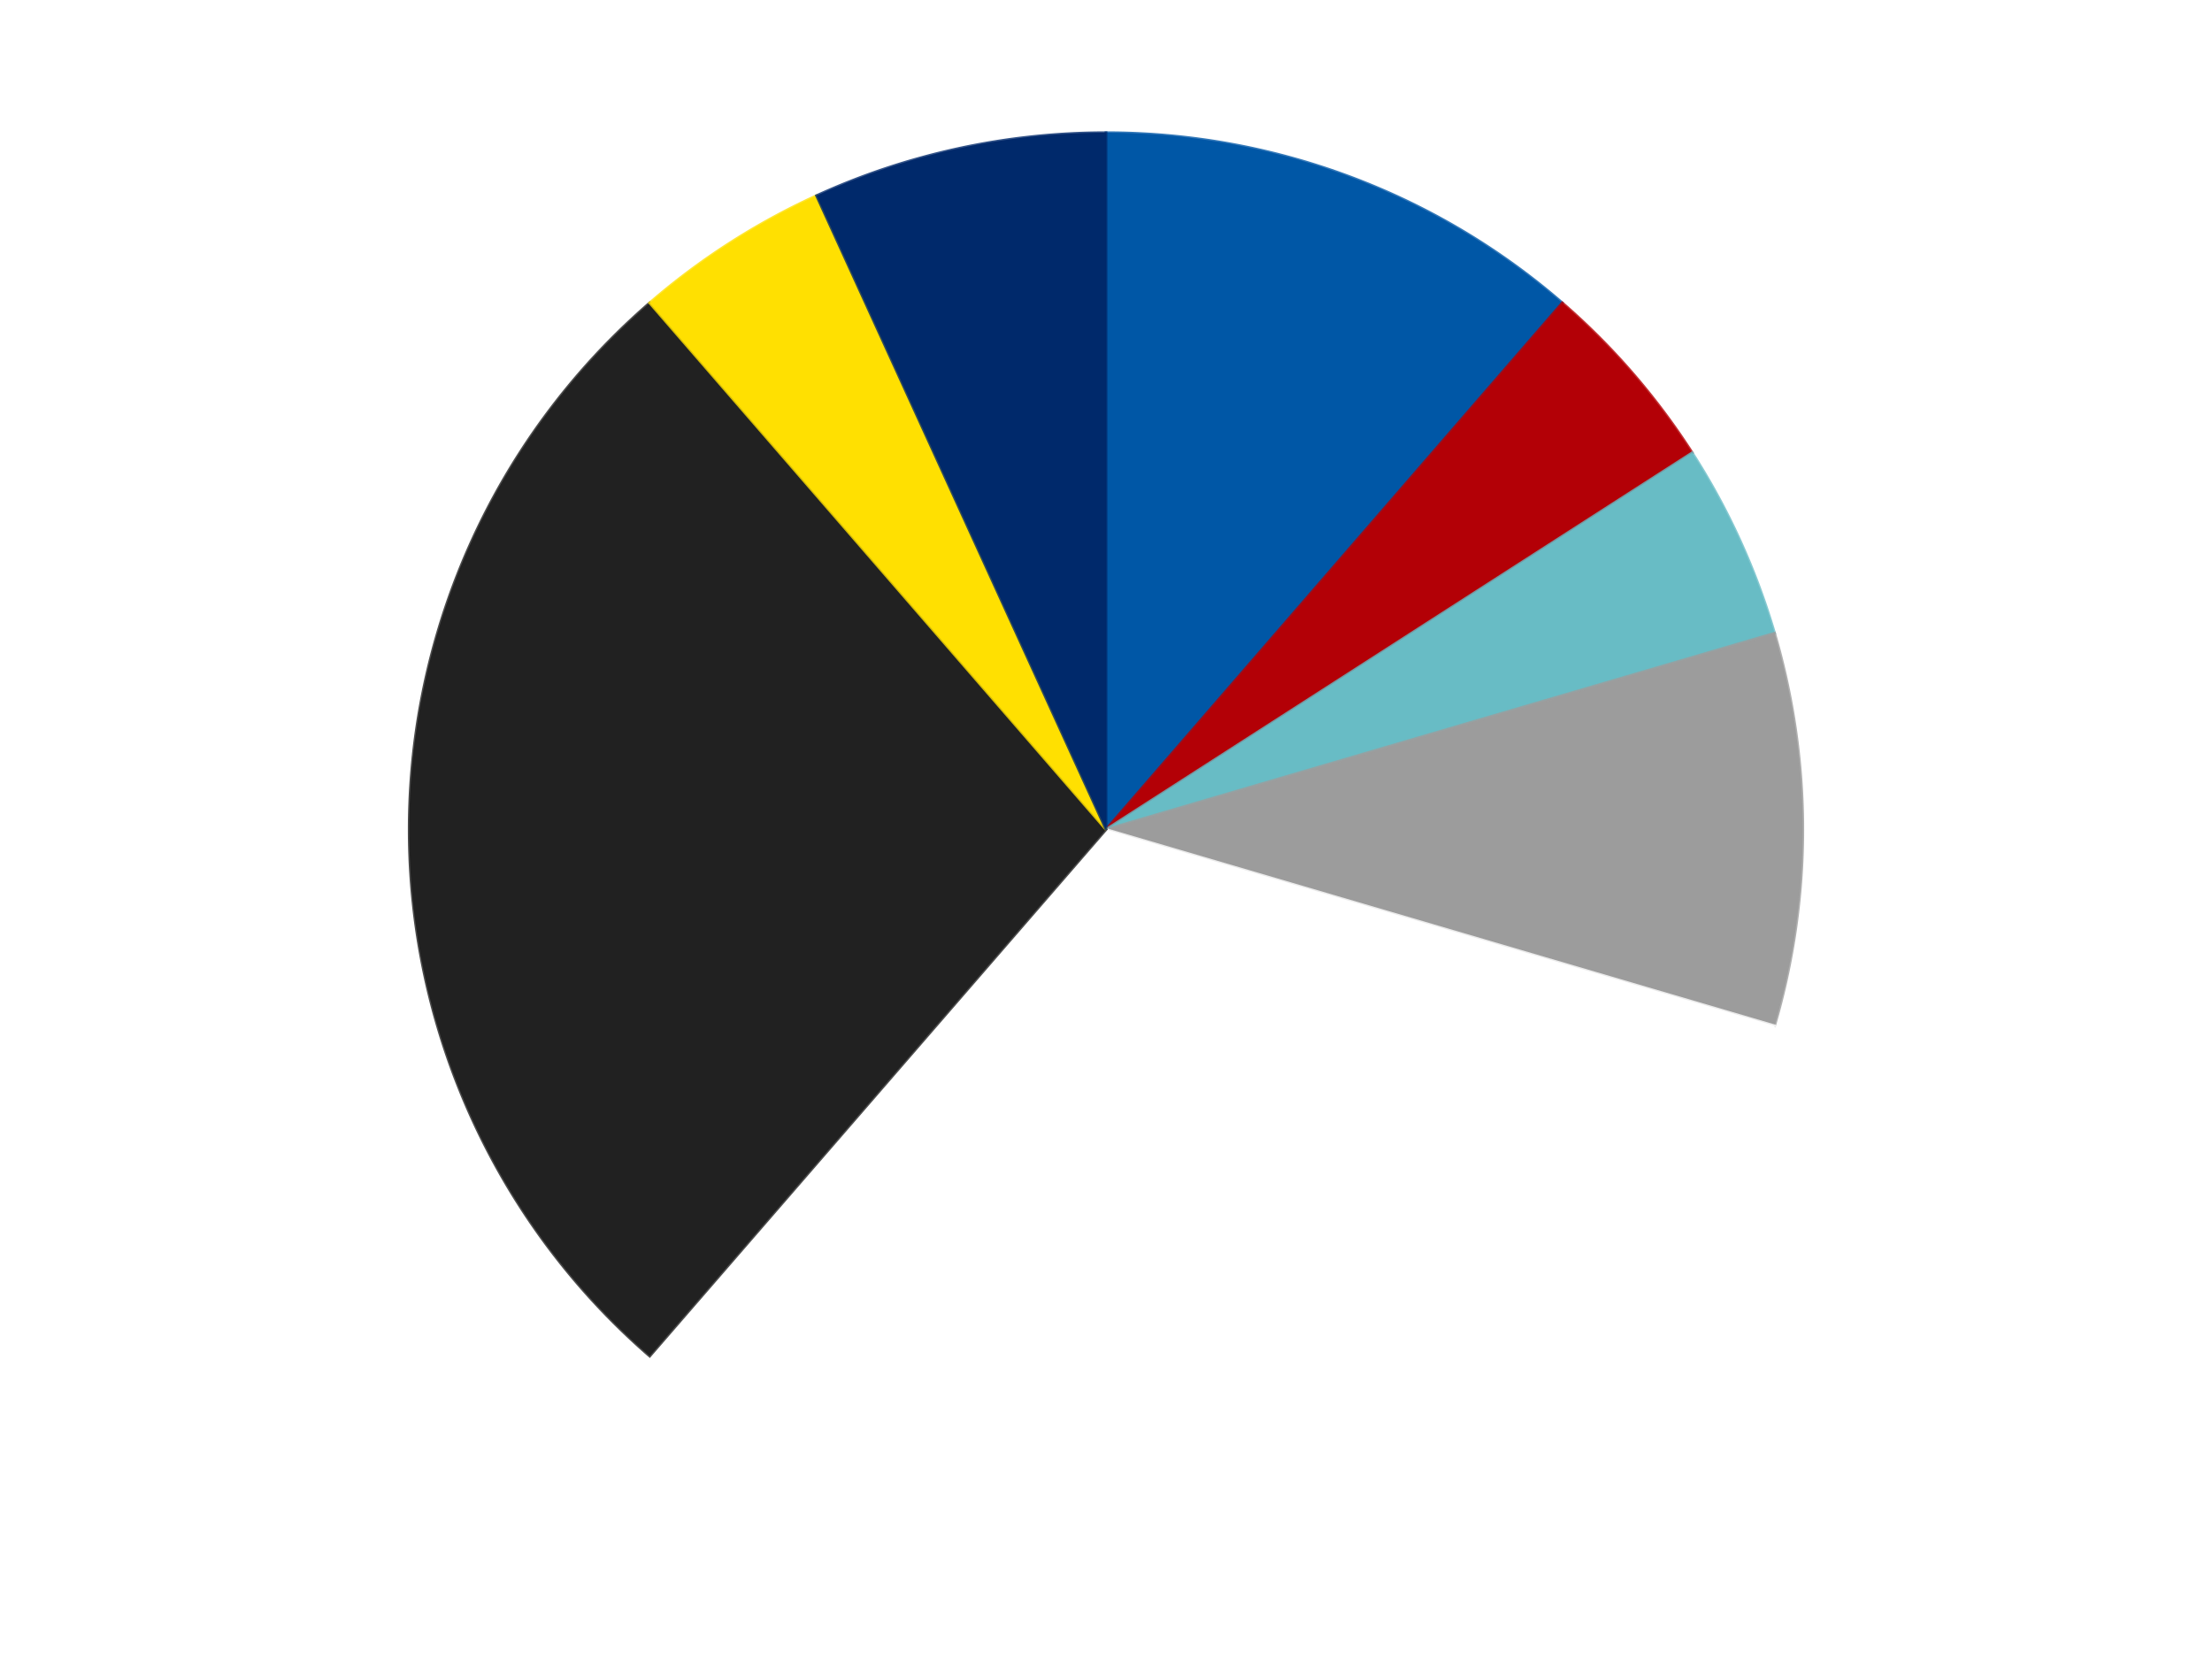
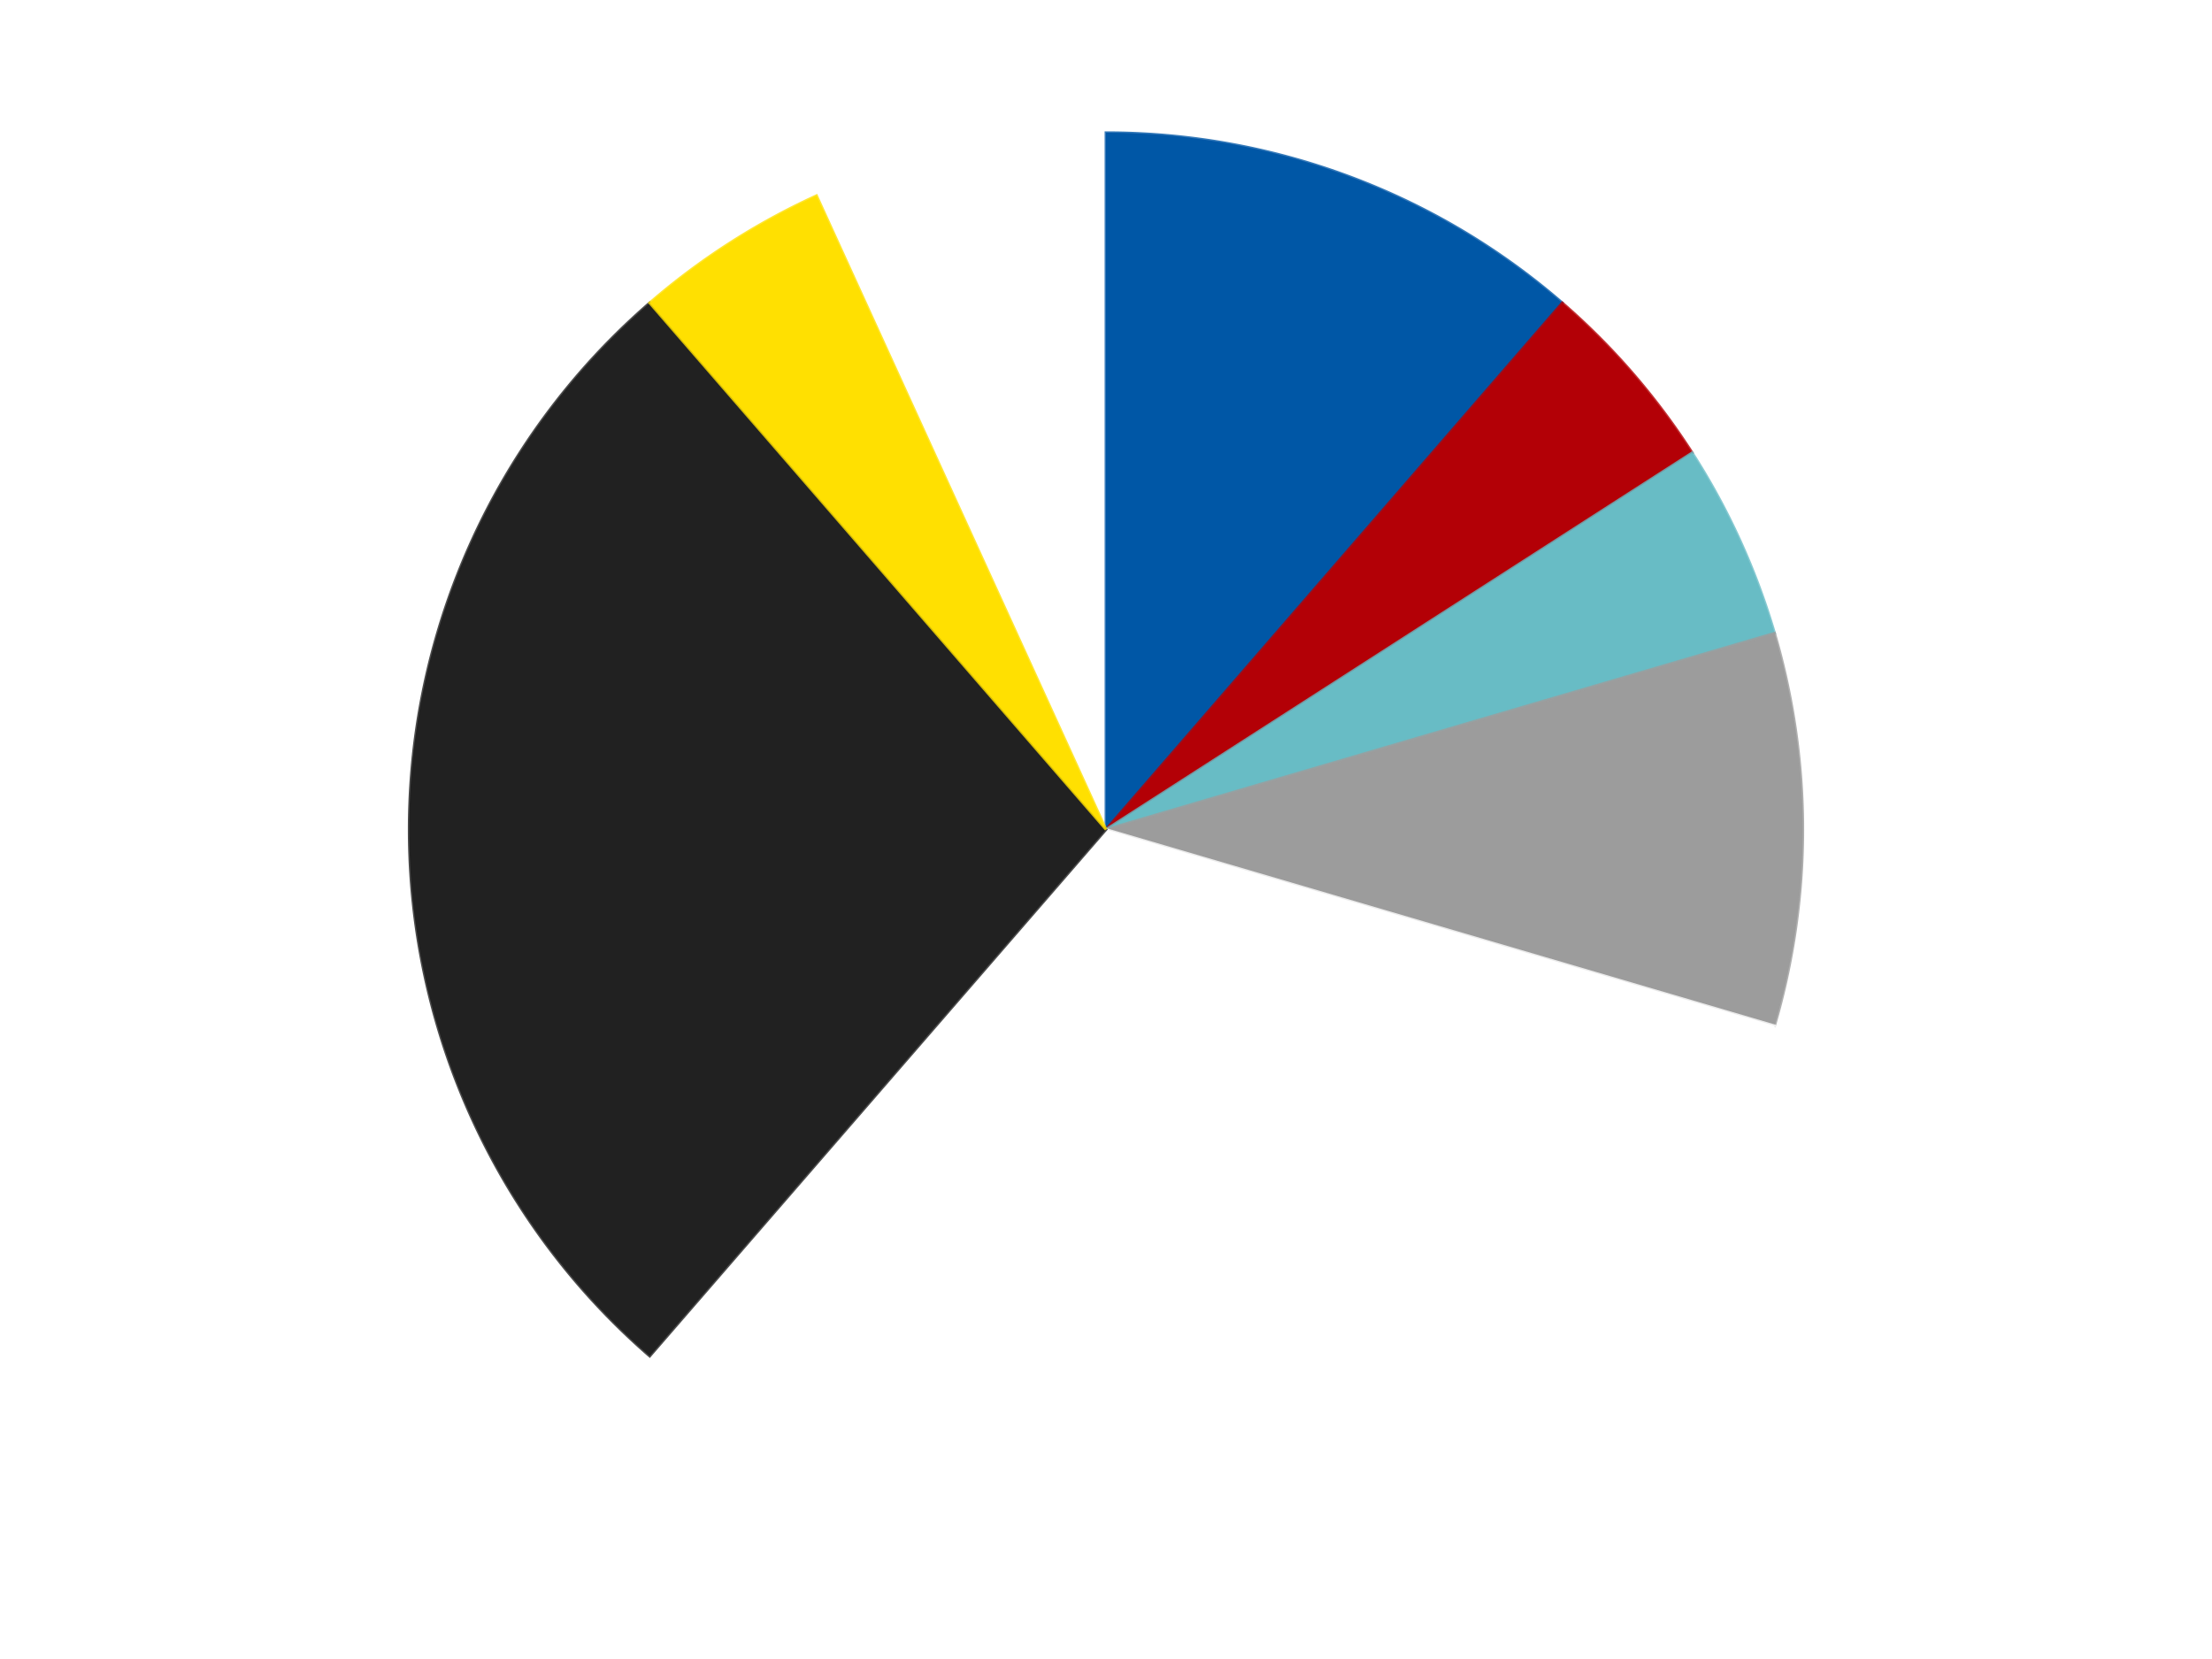
<svg xmlns="http://www.w3.org/2000/svg" xmlns:xlink="http://www.w3.org/1999/xlink" id="chart-c636183b-757d-4c30-aaa5-a6b3b94e71c1" class="pygal-chart" viewBox="0 0 800 600">
  <defs>
    <style type="text/css">#chart-c636183b-757d-4c30-aaa5-a6b3b94e71c1{-webkit-user-select:none;-webkit-font-smoothing:antialiased;font-family:Consolas,"Liberation Mono",Menlo,Courier,monospace}#chart-c636183b-757d-4c30-aaa5-a6b3b94e71c1 .title{font-family:Consolas,"Liberation Mono",Menlo,Courier,monospace;font-size:16px}#chart-c636183b-757d-4c30-aaa5-a6b3b94e71c1 .legends .legend text{font-family:Consolas,"Liberation Mono",Menlo,Courier,monospace;font-size:14px}#chart-c636183b-757d-4c30-aaa5-a6b3b94e71c1 .axis text{font-family:Consolas,"Liberation Mono",Menlo,Courier,monospace;font-size:10px}#chart-c636183b-757d-4c30-aaa5-a6b3b94e71c1 .axis text.major{font-family:Consolas,"Liberation Mono",Menlo,Courier,monospace;font-size:10px}#chart-c636183b-757d-4c30-aaa5-a6b3b94e71c1 .text-overlay text.value{font-family:Consolas,"Liberation Mono",Menlo,Courier,monospace;font-size:16px}#chart-c636183b-757d-4c30-aaa5-a6b3b94e71c1 .text-overlay text.label{font-family:Consolas,"Liberation Mono",Menlo,Courier,monospace;font-size:10px}#chart-c636183b-757d-4c30-aaa5-a6b3b94e71c1 .tooltip{font-family:Consolas,"Liberation Mono",Menlo,Courier,monospace;font-size:14px}#chart-c636183b-757d-4c30-aaa5-a6b3b94e71c1 text.no_data{font-family:Consolas,"Liberation Mono",Menlo,Courier,monospace;font-size:64px}
#chart-c636183b-757d-4c30-aaa5-a6b3b94e71c1{background-color:transparent}#chart-c636183b-757d-4c30-aaa5-a6b3b94e71c1 path,#chart-c636183b-757d-4c30-aaa5-a6b3b94e71c1 line,#chart-c636183b-757d-4c30-aaa5-a6b3b94e71c1 rect,#chart-c636183b-757d-4c30-aaa5-a6b3b94e71c1 circle{-webkit-transition:150ms;-moz-transition:150ms;transition:150ms}#chart-c636183b-757d-4c30-aaa5-a6b3b94e71c1 .graph &gt; .background{fill:transparent}#chart-c636183b-757d-4c30-aaa5-a6b3b94e71c1 .plot &gt; .background{fill:transparent}#chart-c636183b-757d-4c30-aaa5-a6b3b94e71c1 .graph{fill:rgba(0,0,0,.87)}#chart-c636183b-757d-4c30-aaa5-a6b3b94e71c1 text.no_data{fill:rgba(0,0,0,1)}#chart-c636183b-757d-4c30-aaa5-a6b3b94e71c1 .title{fill:rgba(0,0,0,1)}#chart-c636183b-757d-4c30-aaa5-a6b3b94e71c1 .legends .legend text{fill:rgba(0,0,0,.87)}#chart-c636183b-757d-4c30-aaa5-a6b3b94e71c1 .legends .legend:hover text{fill:rgba(0,0,0,1)}#chart-c636183b-757d-4c30-aaa5-a6b3b94e71c1 .axis .line{stroke:rgba(0,0,0,1)}#chart-c636183b-757d-4c30-aaa5-a6b3b94e71c1 .axis .guide.line{stroke:rgba(0,0,0,.54)}#chart-c636183b-757d-4c30-aaa5-a6b3b94e71c1 .axis .major.line{stroke:rgba(0,0,0,.87)}#chart-c636183b-757d-4c30-aaa5-a6b3b94e71c1 .axis text.major{fill:rgba(0,0,0,1)}#chart-c636183b-757d-4c30-aaa5-a6b3b94e71c1 .axis.y .guides:hover .guide.line,#chart-c636183b-757d-4c30-aaa5-a6b3b94e71c1 .line-graph .axis.x .guides:hover .guide.line,#chart-c636183b-757d-4c30-aaa5-a6b3b94e71c1 .stackedline-graph .axis.x .guides:hover .guide.line,#chart-c636183b-757d-4c30-aaa5-a6b3b94e71c1 .xy-graph .axis.x .guides:hover .guide.line{stroke:rgba(0,0,0,1)}#chart-c636183b-757d-4c30-aaa5-a6b3b94e71c1 .axis .guides:hover text{fill:rgba(0,0,0,1)}#chart-c636183b-757d-4c30-aaa5-a6b3b94e71c1 .reactive{fill-opacity:1.0;stroke-opacity:.8;stroke-width:1}#chart-c636183b-757d-4c30-aaa5-a6b3b94e71c1 .ci{stroke:rgba(0,0,0,.87)}#chart-c636183b-757d-4c30-aaa5-a6b3b94e71c1 .reactive.active,#chart-c636183b-757d-4c30-aaa5-a6b3b94e71c1 .active .reactive{fill-opacity:0.6;stroke-opacity:.9;stroke-width:4}#chart-c636183b-757d-4c30-aaa5-a6b3b94e71c1 .ci .reactive.active{stroke-width:1.5}#chart-c636183b-757d-4c30-aaa5-a6b3b94e71c1 .series text{fill:rgba(0,0,0,1)}#chart-c636183b-757d-4c30-aaa5-a6b3b94e71c1 .tooltip rect{fill:transparent;stroke:rgba(0,0,0,1);-webkit-transition:opacity 150ms;-moz-transition:opacity 150ms;transition:opacity 150ms}#chart-c636183b-757d-4c30-aaa5-a6b3b94e71c1 .tooltip .label{fill:rgba(0,0,0,.87)}#chart-c636183b-757d-4c30-aaa5-a6b3b94e71c1 .tooltip .label{fill:rgba(0,0,0,.87)}#chart-c636183b-757d-4c30-aaa5-a6b3b94e71c1 .tooltip .legend{font-size:.8em;fill:rgba(0,0,0,.54)}#chart-c636183b-757d-4c30-aaa5-a6b3b94e71c1 .tooltip .x_label{font-size:.6em;fill:rgba(0,0,0,1)}#chart-c636183b-757d-4c30-aaa5-a6b3b94e71c1 .tooltip .xlink{font-size:.5em;text-decoration:underline}#chart-c636183b-757d-4c30-aaa5-a6b3b94e71c1 .tooltip .value{font-size:1.5em}#chart-c636183b-757d-4c30-aaa5-a6b3b94e71c1 .bound{font-size:.5em}#chart-c636183b-757d-4c30-aaa5-a6b3b94e71c1 .max-value{font-size:.75em;fill:rgba(0,0,0,.54)}#chart-c636183b-757d-4c30-aaa5-a6b3b94e71c1 .map-element{fill:transparent;stroke:rgba(0,0,0,.54) !important}#chart-c636183b-757d-4c30-aaa5-a6b3b94e71c1 .map-element .reactive{fill-opacity:inherit;stroke-opacity:inherit}#chart-c636183b-757d-4c30-aaa5-a6b3b94e71c1 .color-0,#chart-c636183b-757d-4c30-aaa5-a6b3b94e71c1 .color-0 a:visited{stroke:#F44336;fill:#F44336}#chart-c636183b-757d-4c30-aaa5-a6b3b94e71c1 .color-1,#chart-c636183b-757d-4c30-aaa5-a6b3b94e71c1 .color-1 a:visited{stroke:#3F51B5;fill:#3F51B5}#chart-c636183b-757d-4c30-aaa5-a6b3b94e71c1 .color-2,#chart-c636183b-757d-4c30-aaa5-a6b3b94e71c1 .color-2 a:visited{stroke:#009688;fill:#009688}#chart-c636183b-757d-4c30-aaa5-a6b3b94e71c1 .color-3,#chart-c636183b-757d-4c30-aaa5-a6b3b94e71c1 .color-3 a:visited{stroke:#FFC107;fill:#FFC107}#chart-c636183b-757d-4c30-aaa5-a6b3b94e71c1 .color-4,#chart-c636183b-757d-4c30-aaa5-a6b3b94e71c1 .color-4 a:visited{stroke:#FF5722;fill:#FF5722}#chart-c636183b-757d-4c30-aaa5-a6b3b94e71c1 .color-5,#chart-c636183b-757d-4c30-aaa5-a6b3b94e71c1 .color-5 a:visited{stroke:#9C27B0;fill:#9C27B0}#chart-c636183b-757d-4c30-aaa5-a6b3b94e71c1 .color-6,#chart-c636183b-757d-4c30-aaa5-a6b3b94e71c1 .color-6 a:visited{stroke:#03A9F4;fill:#03A9F4}#chart-c636183b-757d-4c30-aaa5-a6b3b94e71c1 .color-7,#chart-c636183b-757d-4c30-aaa5-a6b3b94e71c1 .color-7 a:visited{stroke:#8BC34A;fill:#8BC34A}#chart-c636183b-757d-4c30-aaa5-a6b3b94e71c1 .text-overlay .color-0 text{fill:black}#chart-c636183b-757d-4c30-aaa5-a6b3b94e71c1 .text-overlay .color-1 text{fill:black}#chart-c636183b-757d-4c30-aaa5-a6b3b94e71c1 .text-overlay .color-2 text{fill:black}#chart-c636183b-757d-4c30-aaa5-a6b3b94e71c1 .text-overlay .color-3 text{fill:black}#chart-c636183b-757d-4c30-aaa5-a6b3b94e71c1 .text-overlay .color-4 text{fill:black}#chart-c636183b-757d-4c30-aaa5-a6b3b94e71c1 .text-overlay .color-5 text{fill:black}#chart-c636183b-757d-4c30-aaa5-a6b3b94e71c1 .text-overlay .color-6 text{fill:black}#chart-c636183b-757d-4c30-aaa5-a6b3b94e71c1 .text-overlay .color-7 text{fill:black}
#chart-c636183b-757d-4c30-aaa5-a6b3b94e71c1 text.no_data{text-anchor:middle}#chart-c636183b-757d-4c30-aaa5-a6b3b94e71c1 .guide.line{fill:none}#chart-c636183b-757d-4c30-aaa5-a6b3b94e71c1 .centered{text-anchor:middle}#chart-c636183b-757d-4c30-aaa5-a6b3b94e71c1 .title{text-anchor:middle}#chart-c636183b-757d-4c30-aaa5-a6b3b94e71c1 .legends .legend text{fill-opacity:1}#chart-c636183b-757d-4c30-aaa5-a6b3b94e71c1 .axis.x text{text-anchor:middle}#chart-c636183b-757d-4c30-aaa5-a6b3b94e71c1 .axis.x:not(.web) text[transform]{text-anchor:start}#chart-c636183b-757d-4c30-aaa5-a6b3b94e71c1 .axis.x:not(.web) text[transform].backwards{text-anchor:end}#chart-c636183b-757d-4c30-aaa5-a6b3b94e71c1 .axis.y text{text-anchor:end}#chart-c636183b-757d-4c30-aaa5-a6b3b94e71c1 .axis.y text[transform].backwards{text-anchor:start}#chart-c636183b-757d-4c30-aaa5-a6b3b94e71c1 .axis.y2 text{text-anchor:start}#chart-c636183b-757d-4c30-aaa5-a6b3b94e71c1 .axis.y2 text[transform].backwards{text-anchor:end}#chart-c636183b-757d-4c30-aaa5-a6b3b94e71c1 .axis .guide.line{stroke-dasharray:4,4;stroke:black}#chart-c636183b-757d-4c30-aaa5-a6b3b94e71c1 .axis .major.guide.line{stroke-dasharray:6,6;stroke:black}#chart-c636183b-757d-4c30-aaa5-a6b3b94e71c1 .horizontal .axis.y .guide.line,#chart-c636183b-757d-4c30-aaa5-a6b3b94e71c1 .horizontal .axis.y2 .guide.line,#chart-c636183b-757d-4c30-aaa5-a6b3b94e71c1 .vertical .axis.x .guide.line{opacity:0}#chart-c636183b-757d-4c30-aaa5-a6b3b94e71c1 .horizontal .axis.always_show .guide.line,#chart-c636183b-757d-4c30-aaa5-a6b3b94e71c1 .vertical .axis.always_show .guide.line{opacity:1 !important}#chart-c636183b-757d-4c30-aaa5-a6b3b94e71c1 .axis.y .guides:hover .guide.line,#chart-c636183b-757d-4c30-aaa5-a6b3b94e71c1 .axis.y2 .guides:hover .guide.line,#chart-c636183b-757d-4c30-aaa5-a6b3b94e71c1 .axis.x .guides:hover .guide.line{opacity:1}#chart-c636183b-757d-4c30-aaa5-a6b3b94e71c1 .axis .guides:hover text{opacity:1}#chart-c636183b-757d-4c30-aaa5-a6b3b94e71c1 .nofill{fill:none}#chart-c636183b-757d-4c30-aaa5-a6b3b94e71c1 .subtle-fill{fill-opacity:.2}#chart-c636183b-757d-4c30-aaa5-a6b3b94e71c1 .dot{stroke-width:1px;fill-opacity:1;stroke-opacity:1}#chart-c636183b-757d-4c30-aaa5-a6b3b94e71c1 .dot.active{stroke-width:5px}#chart-c636183b-757d-4c30-aaa5-a6b3b94e71c1 .dot.negative{fill:transparent}#chart-c636183b-757d-4c30-aaa5-a6b3b94e71c1 text,#chart-c636183b-757d-4c30-aaa5-a6b3b94e71c1 tspan{stroke:none !important}#chart-c636183b-757d-4c30-aaa5-a6b3b94e71c1 .series text.active{opacity:1}#chart-c636183b-757d-4c30-aaa5-a6b3b94e71c1 .tooltip rect{fill-opacity:.95;stroke-width:.5}#chart-c636183b-757d-4c30-aaa5-a6b3b94e71c1 .tooltip text{fill-opacity:1}#chart-c636183b-757d-4c30-aaa5-a6b3b94e71c1 .showable{visibility:hidden}#chart-c636183b-757d-4c30-aaa5-a6b3b94e71c1 .showable.shown{visibility:visible}#chart-c636183b-757d-4c30-aaa5-a6b3b94e71c1 .gauge-background{fill:rgba(229,229,229,1);stroke:none}#chart-c636183b-757d-4c30-aaa5-a6b3b94e71c1 .bg-lines{stroke:transparent;stroke-width:2px}</style>
    <script type="text/javascript">window.pygal = window.pygal || {};window.pygal.config = window.pygal.config || {};window.pygal.config['c636183b-757d-4c30-aaa5-a6b3b94e71c1'] = {"allow_interruptions": false, "box_mode": "extremes", "classes": ["pygal-chart"], "css": ["file://style.css", "file://graph.css"], "defs": [], "disable_xml_declaration": false, "dots_size": 2.5, "dynamic_print_values": false, "explicit_size": false, "fill": false, "force_uri_protocol": "https", "formatter": null, "half_pie": false, "height": 600, "include_x_axis": false, "inner_radius": 0, "interpolate": null, "interpolation_parameters": {}, "interpolation_precision": 250, "inverse_y_axis": false, "js": ["//kozea.github.io/pygal.js/2.0.x/pygal-tooltips.min.js"], "legend_at_bottom": false, "legend_at_bottom_columns": null, "legend_box_size": 12, "logarithmic": false, "margin": 20, "margin_bottom": null, "margin_left": null, "margin_right": null, "margin_top": null, "max_scale": 16, "min_scale": 4, "missing_value_fill_truncation": "x", "no_data_text": "No data", "no_prefix": false, "order_min": null, "pretty_print": false, "print_labels": false, "print_values": false, "print_values_position": "center", "print_zeroes": true, "range": null, "rounded_bars": null, "secondary_range": null, "show_dots": true, "show_legend": false, "show_minor_x_labels": true, "show_minor_y_labels": true, "show_only_major_dots": false, "show_x_guides": false, "show_x_labels": true, "show_y_guides": true, "show_y_labels": true, "spacing": 10, "stack_from_top": false, "strict": false, "stroke": true, "stroke_style": null, "style": {"background": "transparent", "ci_colors": [], "colors": ["#F44336", "#3F51B5", "#009688", "#FFC107", "#FF5722", "#9C27B0", "#03A9F4", "#8BC34A", "#FF9800", "#E91E63", "#2196F3", "#4CAF50", "#FFEB3B", "#673AB7", "#00BCD4", "#CDDC39", "#9E9E9E", "#607D8B"], "dot_opacity": "1", "font_family": "Consolas, \"Liberation Mono\", Menlo, Courier, monospace", "foreground": "rgba(0, 0, 0, .87)", "foreground_strong": "rgba(0, 0, 0, 1)", "foreground_subtle": "rgba(0, 0, 0, .54)", "guide_stroke_color": "black", "guide_stroke_dasharray": "4,4", "label_font_family": "Consolas, \"Liberation Mono\", Menlo, Courier, monospace", "label_font_size": 10, "legend_font_family": "Consolas, \"Liberation Mono\", Menlo, Courier, monospace", "legend_font_size": 14, "major_guide_stroke_color": "black", "major_guide_stroke_dasharray": "6,6", "major_label_font_family": "Consolas, \"Liberation Mono\", Menlo, Courier, monospace", "major_label_font_size": 10, "no_data_font_family": "Consolas, \"Liberation Mono\", Menlo, Courier, monospace", "no_data_font_size": 64, "opacity": "1.0", "opacity_hover": "0.6", "plot_background": "transparent", "stroke_opacity": ".8", "stroke_opacity_hover": ".9", "stroke_width": "1", "stroke_width_hover": "4", "title_font_family": "Consolas, \"Liberation Mono\", Menlo, Courier, monospace", "title_font_size": 16, "tooltip_font_family": "Consolas, \"Liberation Mono\", Menlo, Courier, monospace", "tooltip_font_size": 14, "transition": "150ms", "value_background": "rgba(229, 229, 229, 1)", "value_colors": [], "value_font_family": "Consolas, \"Liberation Mono\", Menlo, Courier, monospace", "value_font_size": 16, "value_label_font_family": "Consolas, \"Liberation Mono\", Menlo, Courier, monospace", "value_label_font_size": 10}, "title": null, "tooltip_border_radius": 0, "tooltip_fancy_mode": true, "truncate_label": null, "truncate_legend": null, "width": 800, "x_label_rotation": 0, "x_labels": null, "x_labels_major": null, "x_labels_major_count": null, "x_labels_major_every": null, "x_title": null, "xrange": null, "y_label_rotation": 0, "y_labels": null, "y_labels_major": null, "y_labels_major_count": null, "y_labels_major_every": null, "y_title": null, "zero": 0, "legends": ["Blue", "Red", "Trans-Light Blue", "Light Gray", "White", "Black", "Yellow", "Trans-Dark Blue"]}</script>
    <script type="text/javascript" xlink:href="https://kozea.github.io/pygal.js/2.0.x/pygal-tooltips.min.js" />
  </defs>
  <title>Pygal</title>
  <g class="graph pie-graph vertical">
    <rect x="0" y="0" width="800" height="600" class="background" />
    <g transform="translate(20, 20)" class="plot">
      <rect x="0" y="0" width="760" height="560" class="background" />
      <g class="series serie-0 color-0">
        <g class="slices">
          <g class="slice" style="fill: #0057A6; stroke: #0057A6">
            <path d="M380 28 A252 252 0 0 1 545.025 89.551 L380 280 A0 0 0 0 0 380 280 z" class="slice reactive tooltip-trigger" />
            <desc class="value">5</desc>
            <desc class="x centered">424.03248662948636</desc>
            <desc class="y centered">161.94433465003004</desc>
          </g>
        </g>
      </g>
      <g class="series serie-1 color-1">
        <g class="slices">
          <g class="slice" style="fill: #B30006; stroke: #B30006">
            <path d="M545.025 89.551 A252 252 0 0 1 591.996 143.759 L380 280 A0 0 0 0 0 380 280 z" class="slice reactive tooltip-trigger" />
            <desc class="value">2</desc>
            <desc class="x centered">475.22444636863656</desc>
            <desc class="y centered">197.4875475228941</desc>
          </g>
        </g>
      </g>
      <g class="series serie-2 color-2">
        <g class="slices">
          <g class="slice" style="fill: #68BCC5; stroke: #68BCC5">
            <path d="M591.996 143.759 A252 252 0 0 1 621.792 209.003 L380 280 A0 0 0 0 0 380 280 z" class="slice reactive tooltip-trigger" />
            <desc class="value">2</desc>
            <desc class="x centered">494.61363141466927</desc>
            <desc class="y centered">227.65770836176227</desc>
          </g>
        </g>
      </g>
      <g class="series serie-3 color-3">
        <g class="slices">
          <g class="slice" style="fill: #9C9C9C; stroke: #9C9C9C">
            <path d="M621.792 209.003 A252 252 0 0 1 621.792 350.997 L380 280 A0 0 0 0 0 380 280 z" class="slice reactive tooltip-trigger" />
            <desc class="value">4</desc>
            <desc class="x centered">506.0</desc>
            <desc class="y centered">280.0</desc>
          </g>
        </g>
      </g>
      <g class="series serie-4 color-4">
        <g class="slices">
          <g class="slice" style="fill: #FFFFFF; stroke: #FFFFFF">
            <path d="M621.792 350.997 A252 252 0 0 1 214.975 470.449 L380 280 A0 0 0 0 0 380 280 z" class="slice reactive tooltip-trigger" />
            <desc class="value">14</desc>
            <desc class="x centered">415.4983021620202</desc>
            <desc class="y centered">400.89611467542665</desc>
          </g>
        </g>
      </g>
      <g class="series serie-5 color-5">
        <g class="slices">
          <g class="slice" style="fill: #212121; stroke: #212121">
            <path d="M214.975 470.449 A252 252 0 0 1 214.975 89.551 L380 280 A0 0 0 0 0 380 280 z" class="slice reactive tooltip-trigger" />
            <desc class="value">12</desc>
            <desc class="x centered">254.0</desc>
            <desc class="y centered">280.0</desc>
          </g>
        </g>
      </g>
      <g class="series serie-6 color-6">
        <g class="slices">
          <g class="slice" style="fill: #FFE001; stroke: #FFE001">
            <path d="M214.975 89.551 A252 252 0 0 1 275.315 50.773 L380 280 A0 0 0 0 0 380 280 z" class="slice reactive tooltip-trigger" />
            <desc class="value">2</desc>
            <desc class="x centered">311.87925700059463</desc>
            <desc class="y centered">174.0020548632712</desc>
          </g>
        </g>
      </g>
      <g class="series serie-7 color-7">
        <g class="slices">
          <g class="slice" style="fill: #00296B; stroke: #00296B">
-             <path d="M275.315 50.773 A252 252 0 0 1 380 28 L380 280 A0 0 0 0 0 380 280 z" class="slice reactive tooltip-trigger" />
            <desc class="value">3</desc>
            <desc class="x centered">353.21677351632485</desc>
            <desc class="y centered">156.8794948876339</desc>
          </g>
        </g>
      </g>
    </g>
    <g class="titles" />
    <g transform="translate(20, 20)" class="plot overlay">
      <g class="series serie-0 color-0" />
      <g class="series serie-1 color-1" />
      <g class="series serie-2 color-2" />
      <g class="series serie-3 color-3" />
      <g class="series serie-4 color-4" />
      <g class="series serie-5 color-5" />
      <g class="series serie-6 color-6" />
      <g class="series serie-7 color-7" />
    </g>
    <g transform="translate(20, 20)" class="plot text-overlay">
      <g class="series serie-0 color-0" />
      <g class="series serie-1 color-1" />
      <g class="series serie-2 color-2" />
      <g class="series serie-3 color-3" />
      <g class="series serie-4 color-4" />
      <g class="series serie-5 color-5" />
      <g class="series serie-6 color-6" />
      <g class="series serie-7 color-7" />
    </g>
    <g transform="translate(20, 20)" class="plot tooltip-overlay">
      <g transform="translate(0 0)" style="opacity: 0" class="tooltip">
        <rect rx="0" ry="0" width="0" height="0" class="tooltip-box" />
        <g class="text" />
      </g>
    </g>
  </g>
</svg>